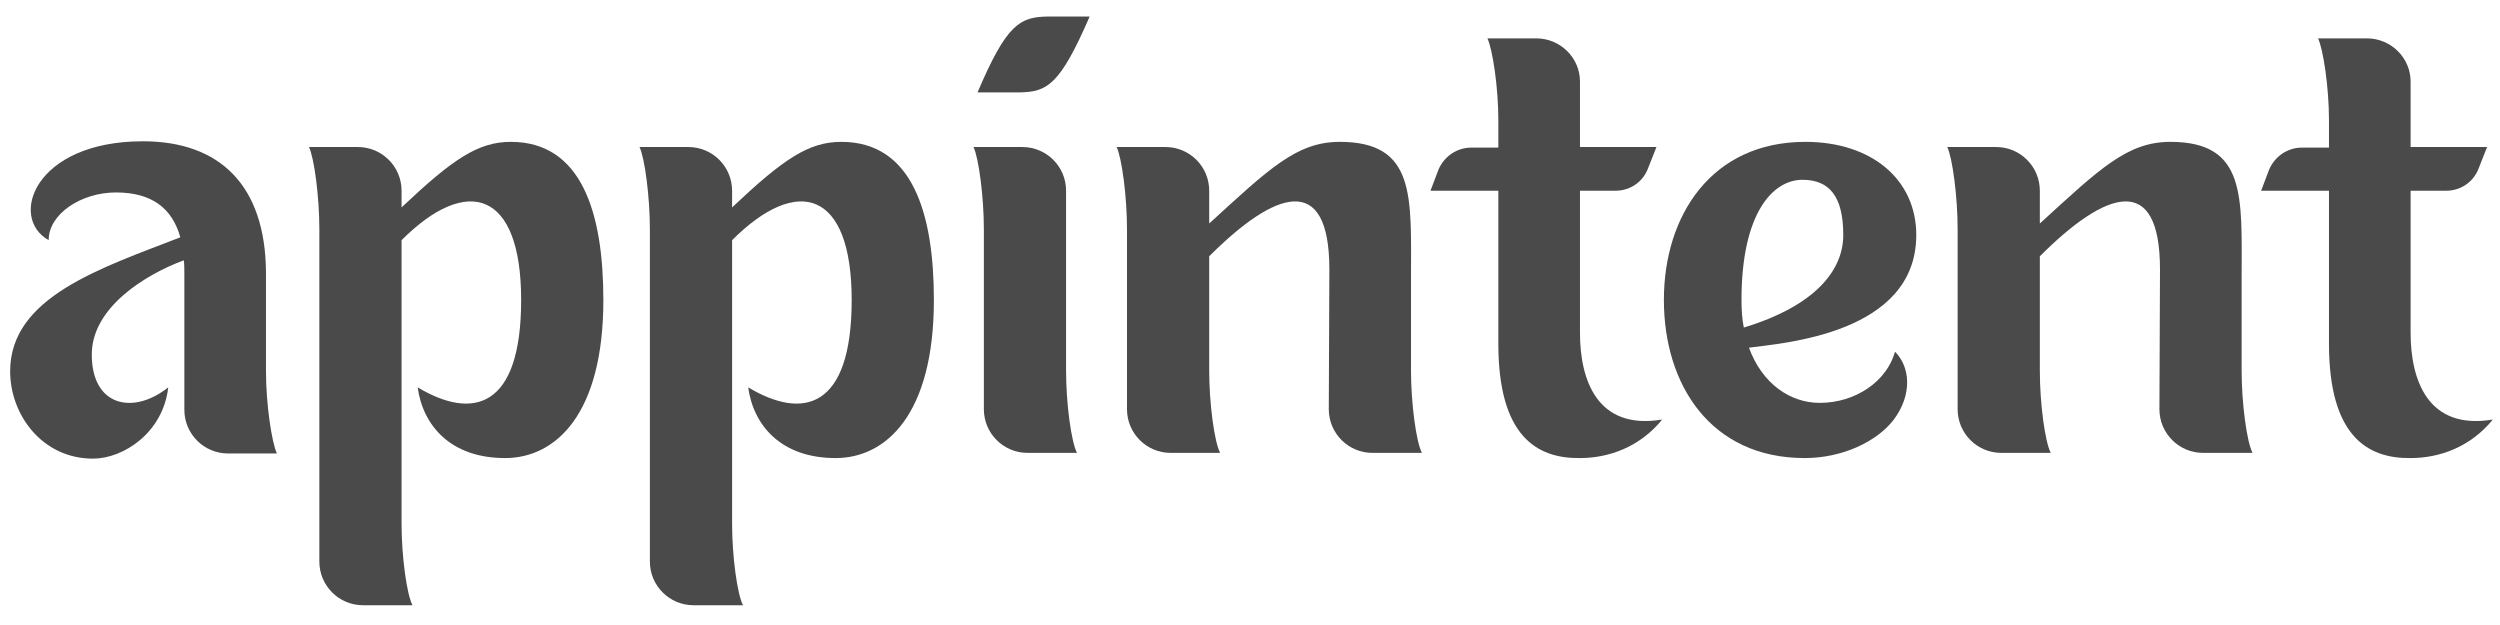
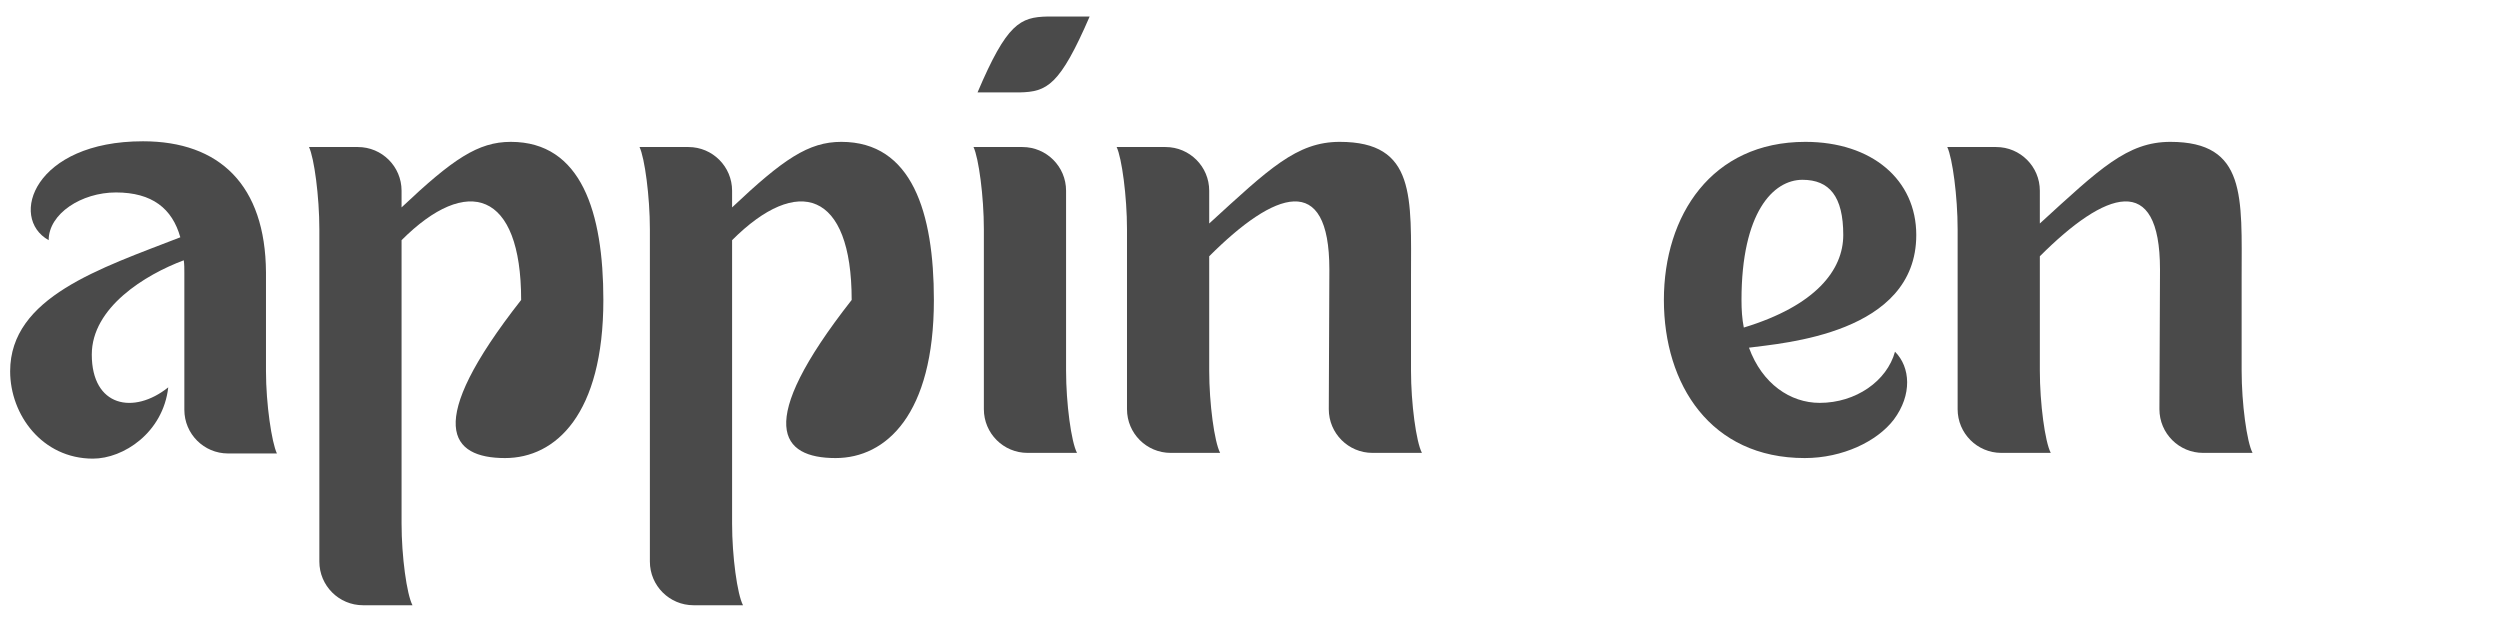
<svg xmlns="http://www.w3.org/2000/svg" xmlns:xlink="http://www.w3.org/1999/xlink" width="1500pt" height="375pt" viewBox="0 0 1500 375" version="1.2">
  <defs>
    <g>
      <symbol overflow="visible" id="glyph0-0">
        <path style="stroke:none;" d="M 161.09 -48.637 L 161.09 -107.969 C 160.746 -160.402 133.152 -186.617 87.273 -186.617 C 22.078 -186.617 6.555 -140.738 30.699 -127.285 C 30.699 -143.152 50.363 -155.918 71.059 -155.918 C 92.793 -155.918 104.863 -146.258 109.695 -129.012 C 61.746 -110.383 7.59 -93.137 7.59 -48.637 C 7.59 -22.422 26.906 3.793 57.262 3.793 C 75.543 3.793 99.344 -11.727 102.449 -38.98 C 81.754 -22.422 56.57 -27.25 56.57 -58.641 C 56.57 -86.926 88.652 -106.59 111.766 -115.215 C 112.109 -112.797 112.109 -110.383 112.109 -107.969 L 112.109 -25.527 C 112.109 -11.039 123.836 0.691 138.324 0.691 L 167.645 0.691 C 164.543 -5.863 161.09 -28.977 161.09 -48.637 Z M 161.09 -48.637 " />
      </symbol>
      <symbol overflow="visible" id="glyph0-1">
-         <path style="stroke:none;" d="M 130.734 -186.273 C 111.074 -186.273 95.895 -175.926 65.195 -146.949 L 65.195 -156.953 C 65.195 -171.441 53.469 -183.168 38.98 -183.168 L 9.66 -183.168 C 12.762 -176.613 15.867 -153.504 15.867 -133.84 L 15.867 65.539 C 15.867 80.027 27.598 91.758 42.082 91.758 L 71.75 91.758 C 68.301 85.203 65.195 62.438 65.195 42.773 L 65.195 -127.285 C 104.52 -166.609 136.945 -156.953 136.945 -91.41 C 136.945 -25.871 107.625 -19.316 74.855 -38.98 C 77.957 -16.211 94.516 3.449 127.285 3.449 C 157.641 3.449 186.273 -22.766 186.273 -91.41 C 186.273 -143.844 173.164 -186.273 130.734 -186.273 Z M 130.734 -186.273 " />
+         <path style="stroke:none;" d="M 130.734 -186.273 C 111.074 -186.273 95.895 -175.926 65.195 -146.949 L 65.195 -156.953 C 65.195 -171.441 53.469 -183.168 38.98 -183.168 L 9.66 -183.168 C 12.762 -176.613 15.867 -153.504 15.867 -133.84 L 15.867 65.539 C 15.867 80.027 27.598 91.758 42.082 91.758 L 71.75 91.758 C 68.301 85.203 65.195 62.438 65.195 42.773 L 65.195 -127.285 C 104.52 -166.609 136.945 -156.953 136.945 -91.41 C 77.957 -16.211 94.516 3.449 127.285 3.449 C 157.641 3.449 186.273 -22.766 186.273 -91.41 C 186.273 -143.844 173.164 -186.273 130.734 -186.273 Z M 130.734 -186.273 " />
      </symbol>
      <symbol overflow="visible" id="glyph0-2">
        <path style="stroke:none;" d="M 67.266 -156.953 C 67.266 -171.441 55.535 -183.168 41.051 -183.168 L 11.727 -183.168 C 14.832 -176.613 17.938 -153.504 17.938 -133.84 L 17.938 -25.871 C 17.938 -11.383 29.664 0.344 44.152 0.344 L 73.82 0.344 C 70.371 -6.211 67.266 -29.32 67.266 -48.984 Z M 39.324 -215.938 C 55.883 -216.285 63.473 -220.078 81.41 -261.473 L 56.227 -261.473 C 39.668 -261.129 31.734 -257.332 14.145 -215.938 Z M 39.324 -215.938 " />
      </symbol>
      <symbol overflow="visible" id="glyph0-3">
        <path style="stroke:none;" d="M 188.344 -48.984 L 188.344 -104.52 C 188.344 -153.156 191.449 -186.273 145.57 -186.273 C 119.699 -186.273 103.141 -170.059 67.266 -137.289 L 67.266 -156.953 C 67.266 -171.441 55.535 -183.168 41.051 -183.168 L 11.727 -183.168 C 14.832 -176.613 17.938 -153.504 17.938 -133.84 L 17.938 -25.871 C 17.938 -11.383 29.664 0.344 44.152 0.344 L 73.82 0.344 C 70.371 -6.211 67.266 -29.32 67.266 -48.984 L 67.266 -117.629 C 106.59 -156.953 139.359 -168.68 139.359 -109.695 L 139.016 -25.871 C 139.016 -11.383 150.742 0.344 165.23 0.344 L 194.898 0.344 C 191.449 -6.211 188.344 -29.32 188.344 -48.984 Z M 188.344 -48.984 " />
      </symbol>
      <symbol overflow="visible" id="glyph0-4">
-         <path style="stroke:none;" d="M 83.133 -71.75 L 83.133 -156.953 L 104.52 -156.953 C 113.145 -156.953 120.734 -162.125 123.836 -170.059 L 129.012 -183.168 L 83.133 -183.168 L 83.133 -222.492 C 83.133 -236.637 71.406 -248.363 56.918 -248.363 L 27.598 -248.363 C 30.699 -241.809 34.148 -219.043 34.148 -199.383 L 34.148 -182.824 L 17.938 -182.824 C 9.312 -182.824 1.727 -177.648 -1.727 -169.715 L -6.555 -156.953 L 34.148 -156.953 L 34.148 -65.195 C 34.148 -9.66 57.262 3.793 83.133 3.449 C 100.379 3.449 119.008 -3.105 132.461 -19.664 C 93.137 -13.109 83.133 -43.809 83.133 -71.75 Z M 83.133 -71.75 " />
-       </symbol>
+         </symbol>
      <symbol overflow="visible" id="glyph0-5">
        <path style="stroke:none;" d="M 100.035 -29.664 C 82.441 -29.664 65.539 -41.051 57.605 -62.781 C 77.957 -65.539 157.988 -71.059 157.988 -130.391 C 157.988 -163.508 131.426 -186.273 91.41 -186.273 C 35.184 -186.273 6.555 -142.121 6.555 -91.41 C 6.555 -40.703 34.496 3.449 91.066 3.449 C 113.832 3.449 134.531 -6.555 144.535 -19.664 C 155.574 -34.496 154.539 -51.051 145.223 -60.367 C 140.395 -42.773 121.766 -29.664 100.035 -29.664 Z M 53.121 -91.41 C 53.121 -143.844 72.094 -163.508 89.688 -163.508 C 105.898 -163.508 114.18 -153.504 114.18 -130.391 C 114.18 -109.348 97.621 -87.961 54.504 -74.855 C 53.469 -80.027 53.121 -85.547 53.121 -91.41 Z M 53.121 -91.41 " />
      </symbol>
    </g>
  </defs>
  <g id="surface1">
    <g style="fill:rgb(29.019%,29.019%,29.019%);fill-opacity:1;">
      <use xlink:href="#glyph0-0" x="-1.5" y="271.388" />
    </g>
    <g style="fill:rgb(29.019%,29.019%,29.019%);fill-opacity:1;">
      <use xlink:href="#glyph0-1" x="175.743" y="271.388" />
    </g>
    <g style="fill:rgb(29.019%,29.019%,29.019%);fill-opacity:1;">
      <use xlink:href="#glyph0-1" x="374.06" y="271.388" />
    </g>
    <g style="fill:rgb(29.019%,29.019%,29.019%);fill-opacity:1;">
      <use xlink:href="#glyph0-2" x="572.378" y="271.388" />
    </g>
    <g style="fill:rgb(29.019%,29.019%,29.019%);fill-opacity:1;">
      <use xlink:href="#glyph0-3" x="658.258" y="271.388" />
    </g>
    <g style="fill:rgb(29.019%,29.019%,29.019%);fill-opacity:1;">
      <use xlink:href="#glyph0-4" x="864.854" y="271.388" />
    </g>
    <g style="fill:rgb(29.019%,29.019%,29.019%);fill-opacity:1;">
      <use xlink:href="#glyph0-5" x="991.777" y="271.388" />
    </g>
    <g style="fill:rgb(29.019%,29.019%,29.019%);fill-opacity:1;">
      <use xlink:href="#glyph0-3" x="1156.639" y="271.388" />
    </g>
    <g style="fill:rgb(29.019%,29.019%,29.019%);fill-opacity:1;">
      <use xlink:href="#glyph0-4" x="1363.235" y="271.388" />
    </g>
  </g>
</svg>